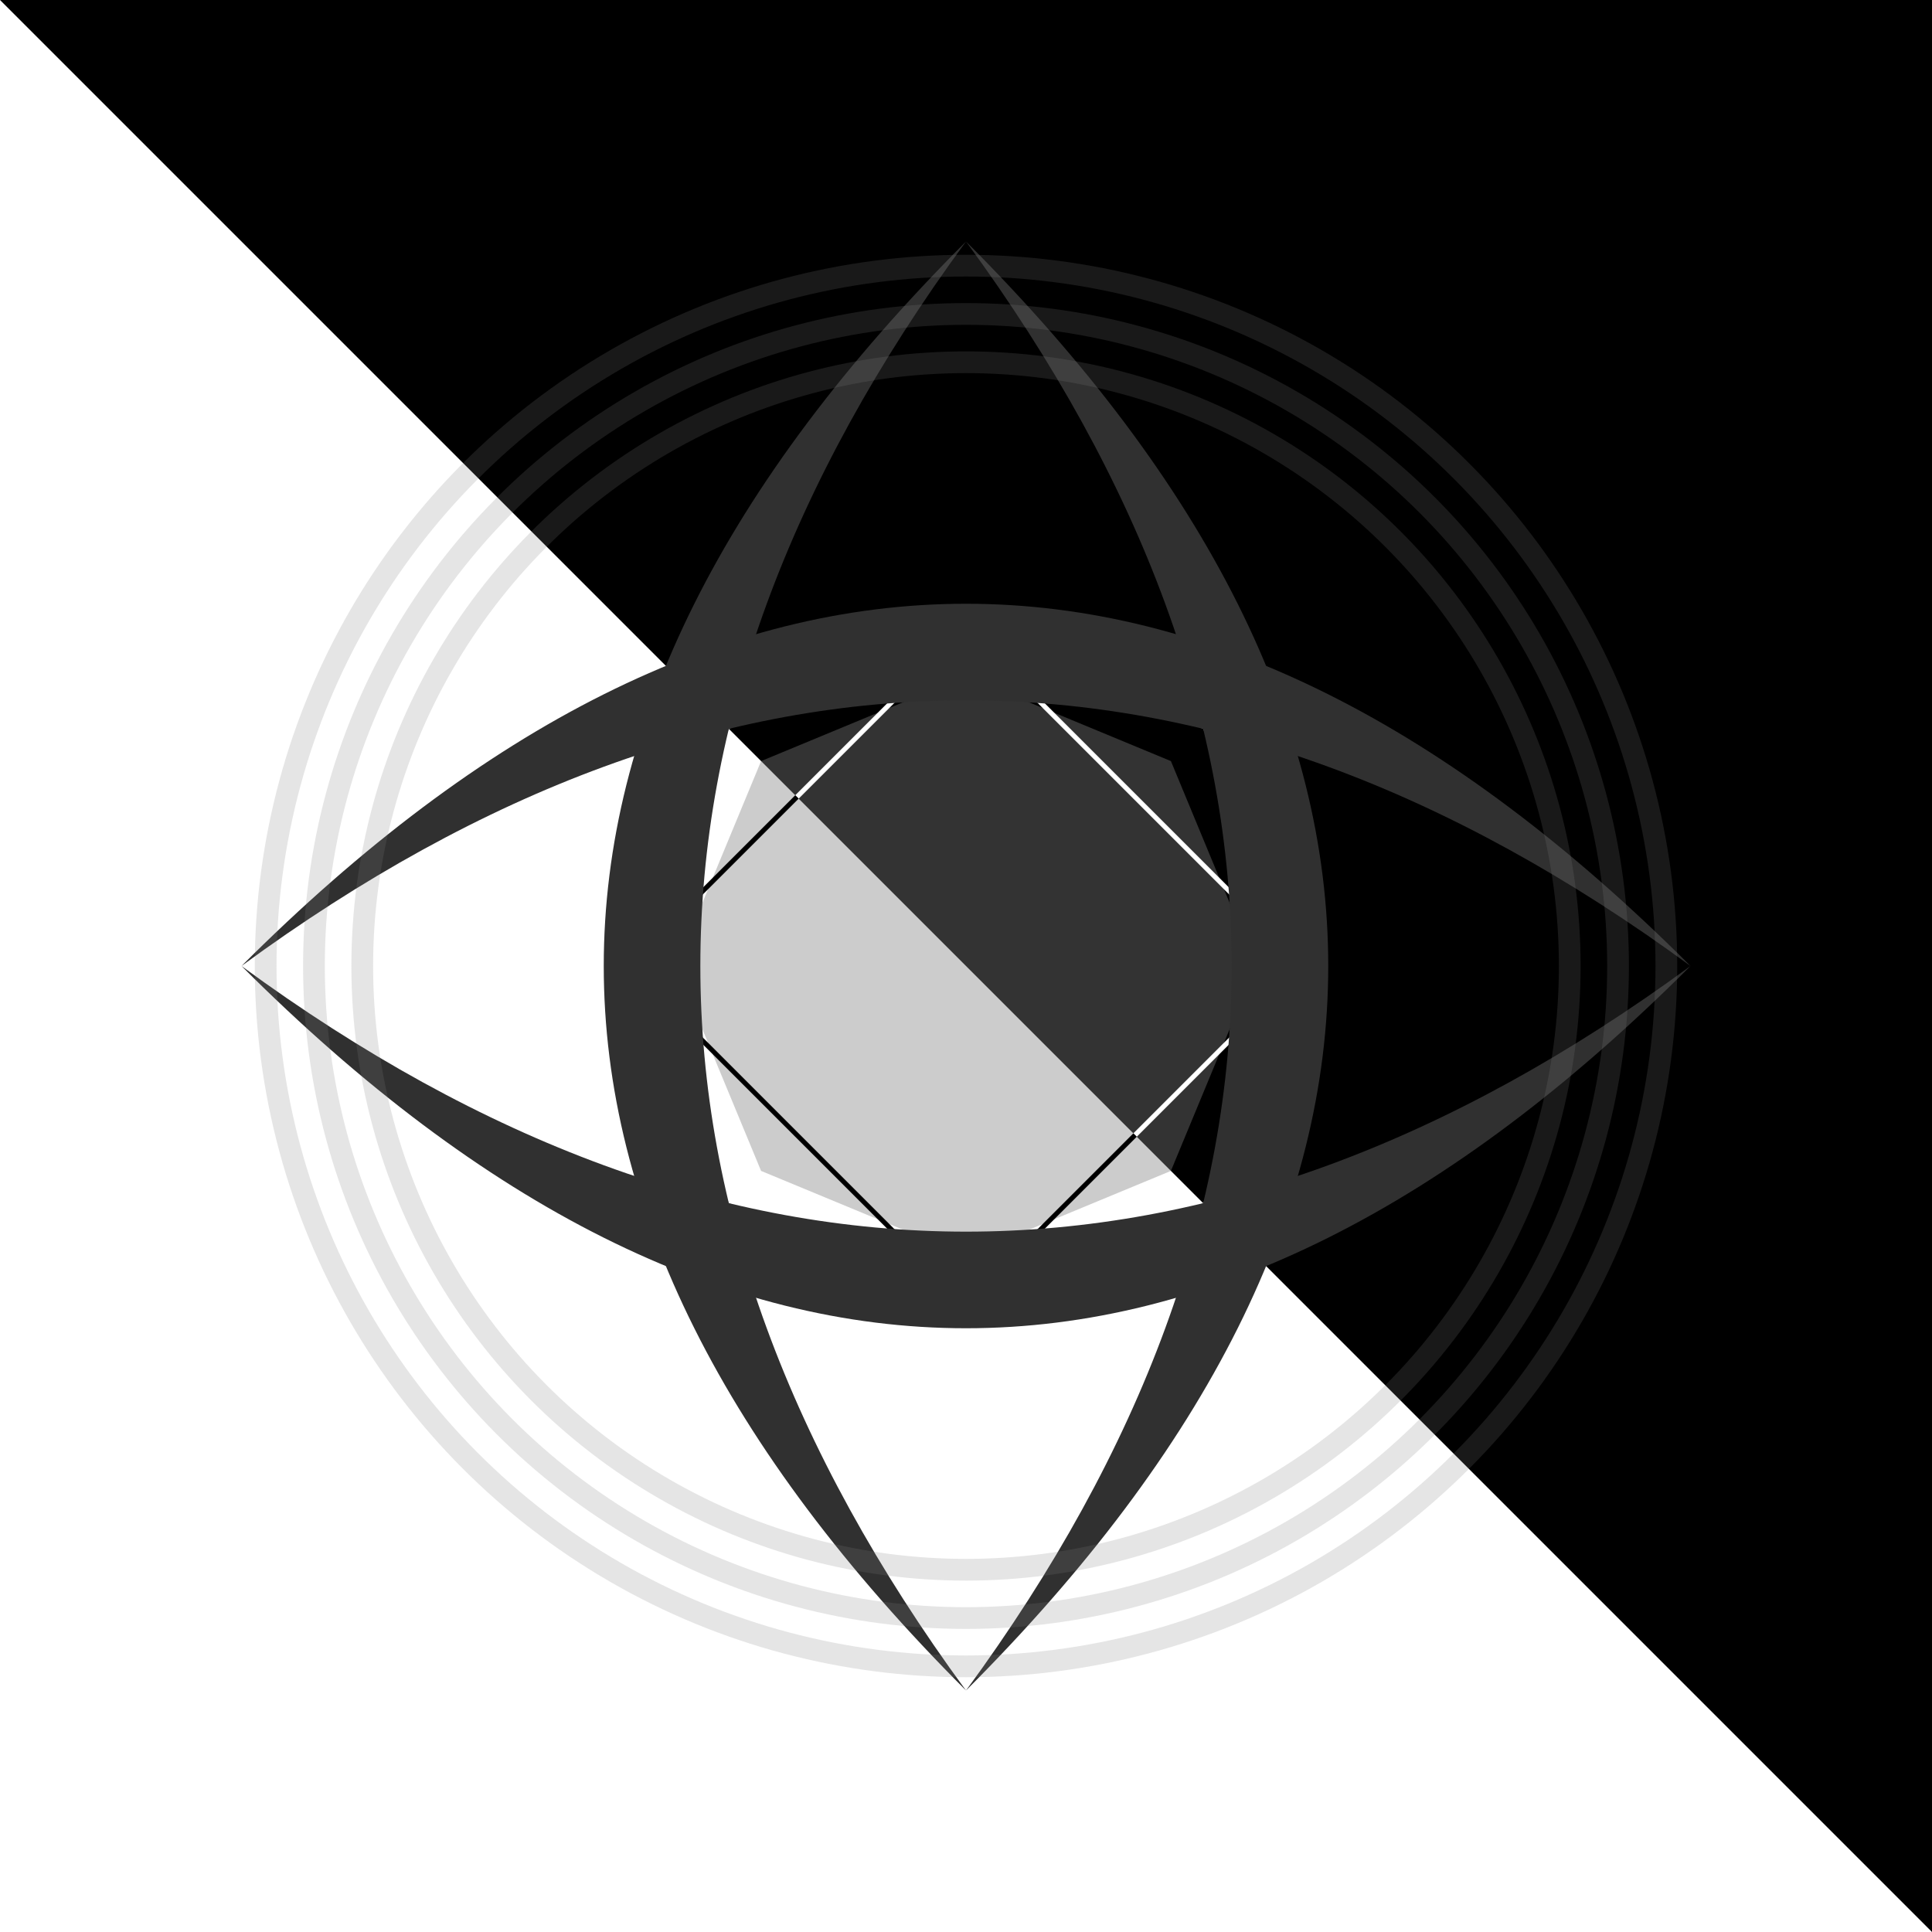
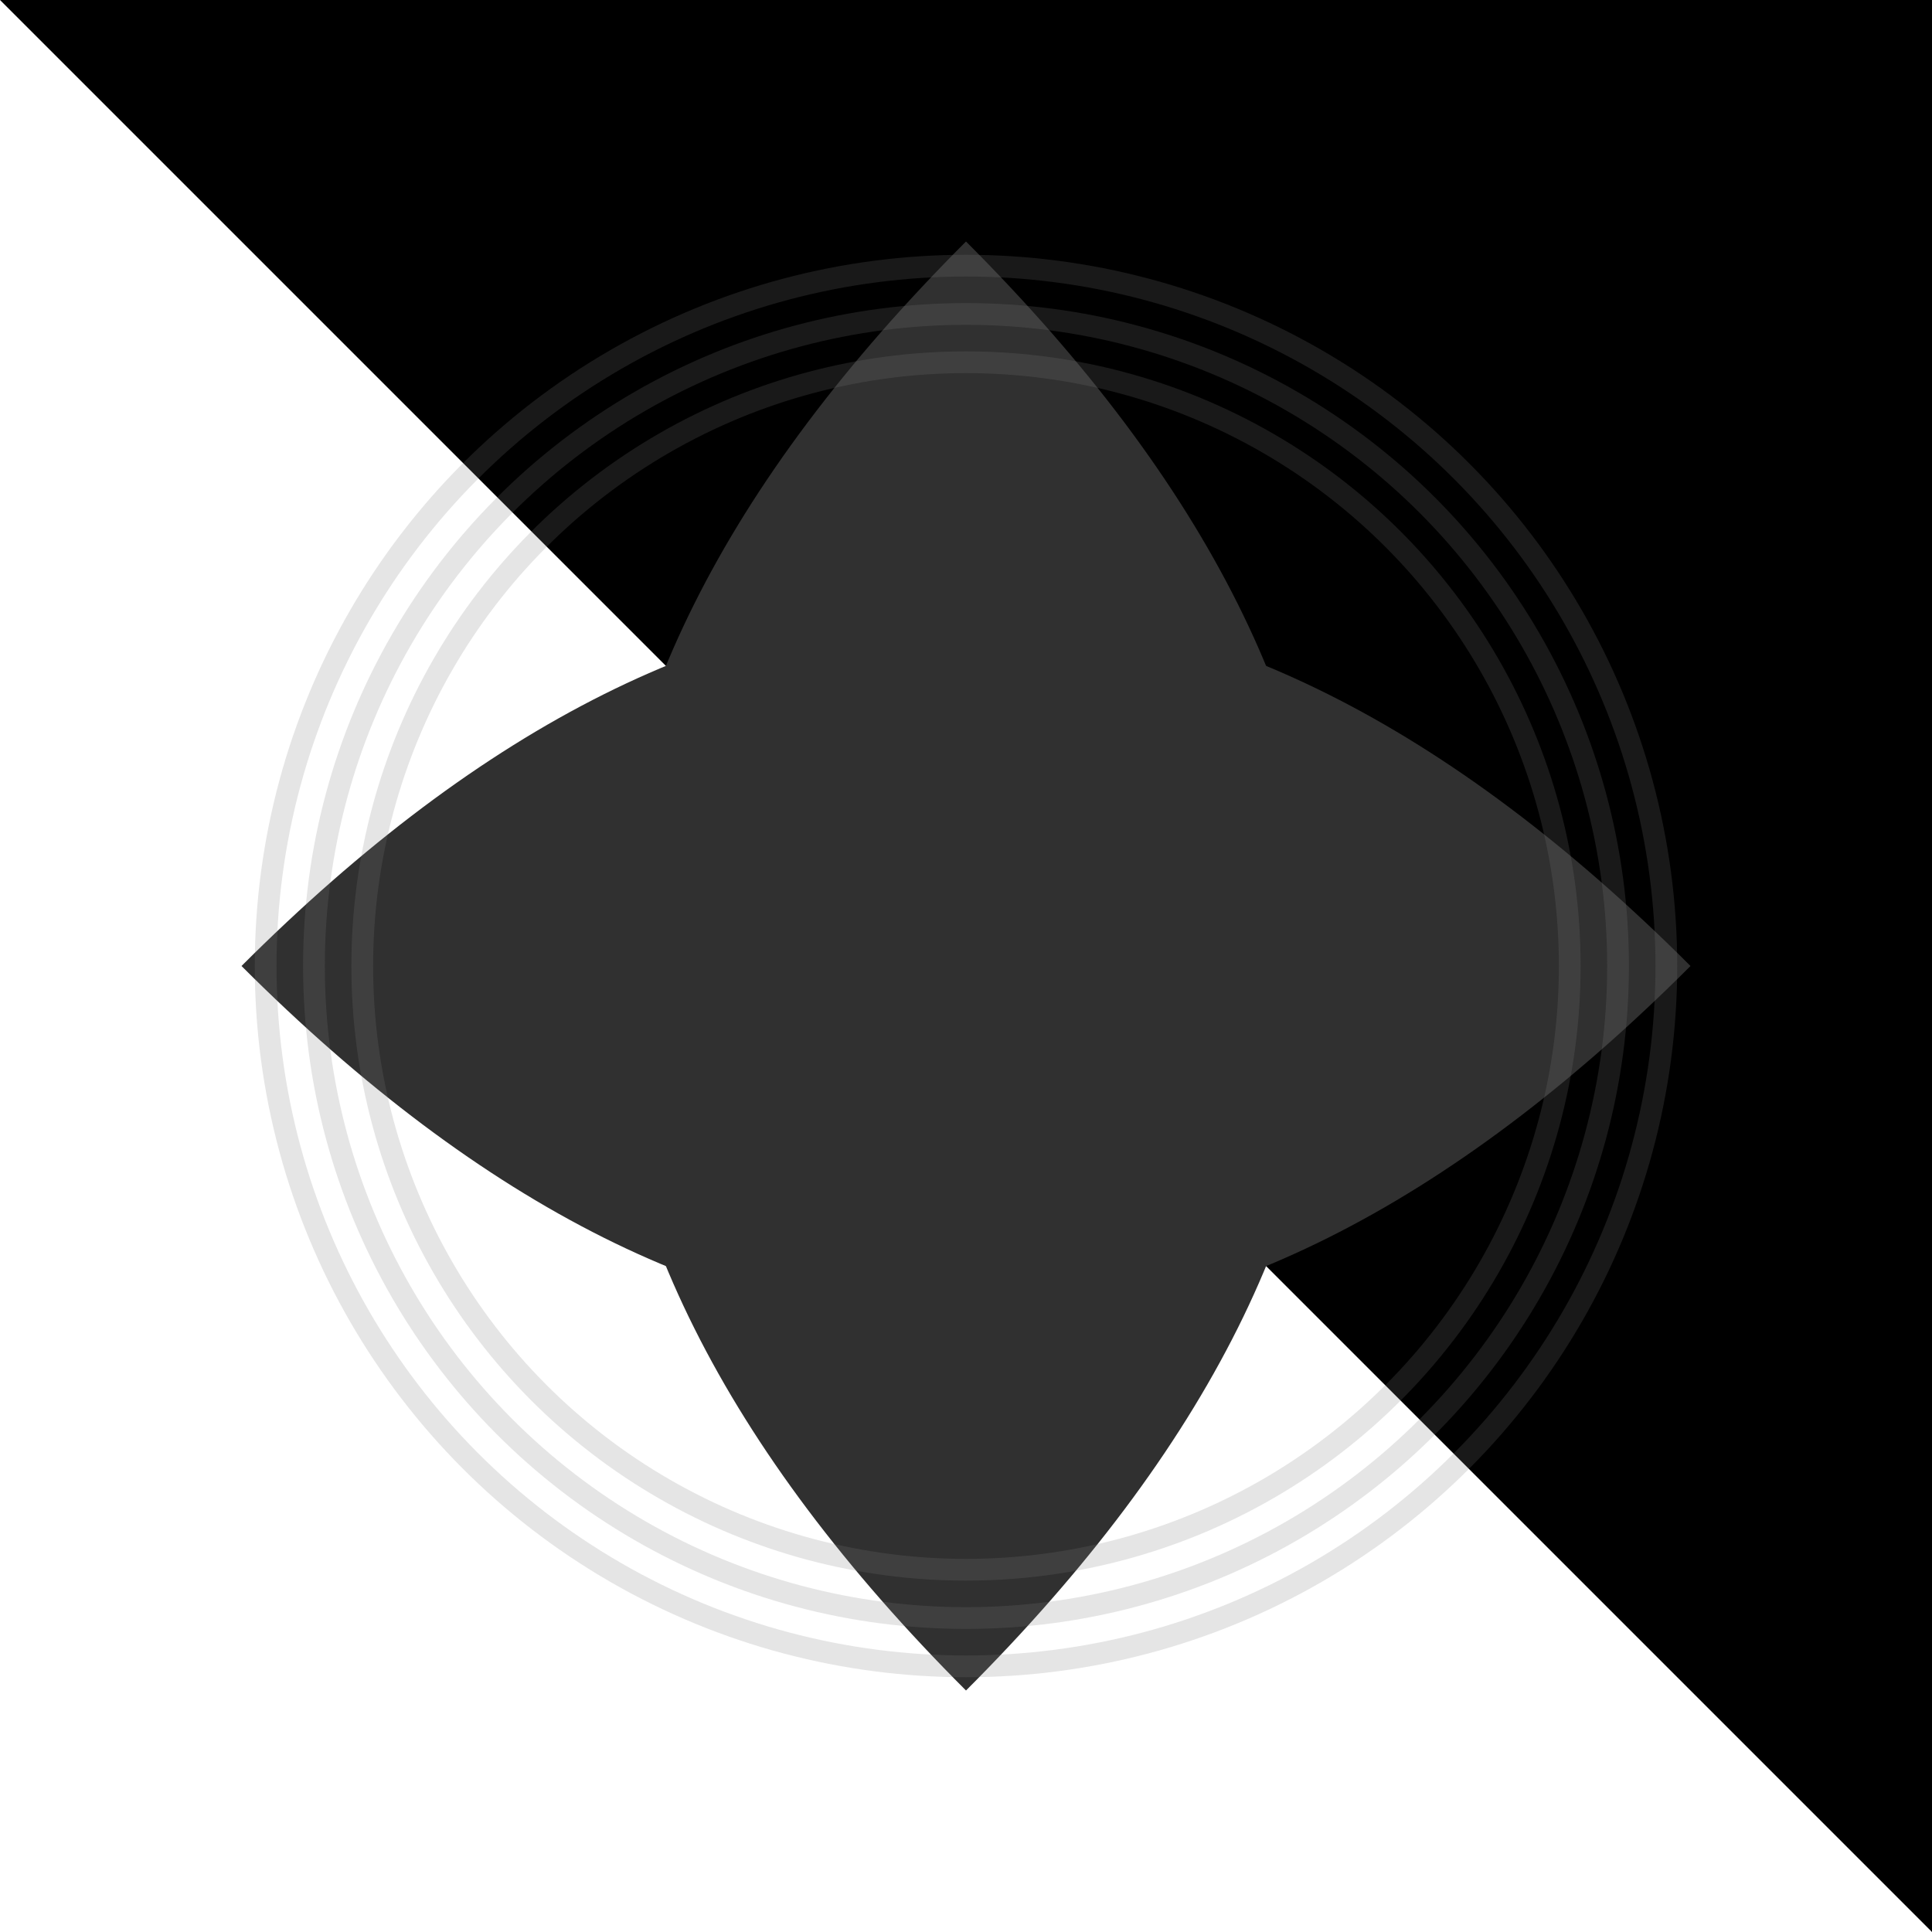
<svg xmlns="http://www.w3.org/2000/svg" width="800" height="800">
  <title>Halftone 04</title>
  <defs>
    <style>
            
            @import url("https://fonts.googleapis.com/css2?family=Oswald");
            
        </style>
    <filter id="f1">
      <feGaussianBlur in="SourceGraphic" stdDeviation="2.5" />
      <feMerge>
        <feMergeNode />
        <feMergeNode in="SourceGraphic" />
      </feMerge>
    </filter>
    <filter id="f2">
      <feGaussianBlur in="SourceGraphic" stdDeviation="5" />
      <feMerge>
        <feMergeNode />
        <feMergeNode in="SourceGraphic" />
      </feMerge>
    </filter>
    <linearGradient id="rg1">
      <stop stop-color="#dfdfdf" offset="0.0" />
      <stop stop-color="#303030" offset="0.5" />
    </linearGradient>
    <clipPath id="clip1">
      <path d="M 0 0 L 800 0 800 800 Z" fill="#000000" />
    </clipPath>
    <clipPath id="clip2">
-       <path d="M 0 0 L 800 800 0 800 Z" fill="#000000" />
-     </clipPath>
+       </clipPath>
  </defs>
  <path d="M 0 0 L 800 0 800 800 Z" fill="#000000" stroke="none" />
  <g clip-path="url(#clip1)" filter="url(#f1)">
    <polygon points="540.0 400.0 498.99 498.99 400.0 540.0 301.01 498.99 260.0 400.0 301.01 301.01 400.0 260.0 498.99 301.01" fill="none" stroke="#ffffff" stroke-width="2" />
    <polygon points="540.0 400.0 400.0 540.0 260.0 400.0 400.0 260.0" fill="none" stroke="#ffffff" stroke-width="2" />
    <polygon points="520.0 400.0 484.85 484.85 400.0 520.0 315.15 484.85 280.0 400.0 315.15 315.15 400.0 280.0 484.85 315.15" fill="#ffffff" opacity="0.2" stroke="none" />
  </g>
  <g clip-path="url(#clip2)" filter="url(#f1)">
    <polygon points="540.0 400.0 498.99 498.99 400.0 540.0 301.01 498.99 260.0 400.0 301.01 301.01 400.0 260.0 498.99 301.01" fill="none" stroke="#000000" stroke-width="2" />
    <polygon points="540.0 400.0 400.0 540.0 260.0 400.0 400.0 260.0" fill="none" stroke="#000000" stroke-width="2" />
    <polygon points="520.0 400.0 484.85 484.85 400.0 520.0 315.15 484.85 280.0 400.0 315.15 315.15 400.0 280.0 484.85 315.15" fill="#000000" opacity="0.2" />
  </g>
  <g filter="url(#f2)">
-     <path id="path1" d="M 400 100 Q 100 400 400 700 Q 180 400 400 100" stroke="none" fill="url(#rg1)" />
+     <path id="path1" d="M 400 100 Q 100 400 400 700 " stroke="none" fill="url(#rg1)" />
    <use href="#path1" transform="rotate(90 400 400)" />
    <use href="#path1" transform="rotate(180 400 400)" />
    <use href="#path1" transform="rotate(270 400 400)" />
  </g>
  <circle cx="400" cy="400" r="290" stroke="rgba(128, 128, 128, 0.2)" stroke-width="9" fill="none" />
  <circle cx="400" cy="400" r="270" stroke="rgba(128, 128, 128, 0.2)" stroke-width="9" fill="none" />
  <circle cx="400" cy="400" r="250" stroke="rgba(128, 128, 128, 0.2)" stroke-width="9" fill="none" />
</svg>